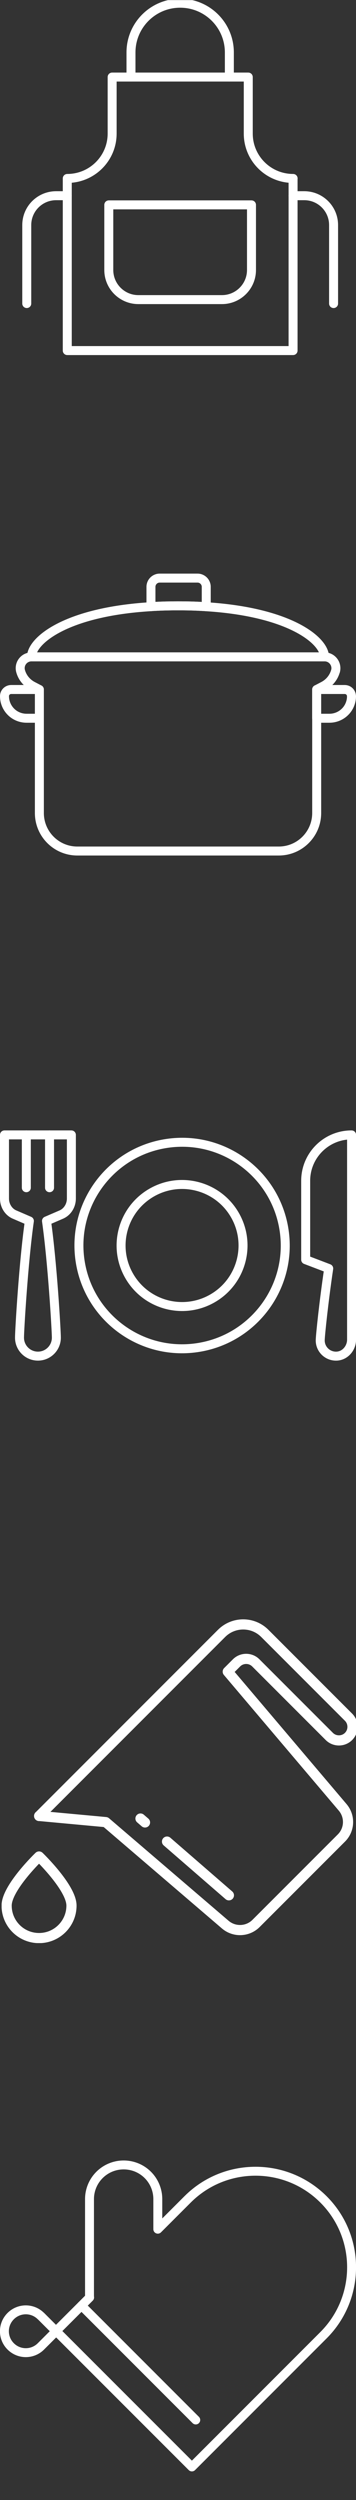
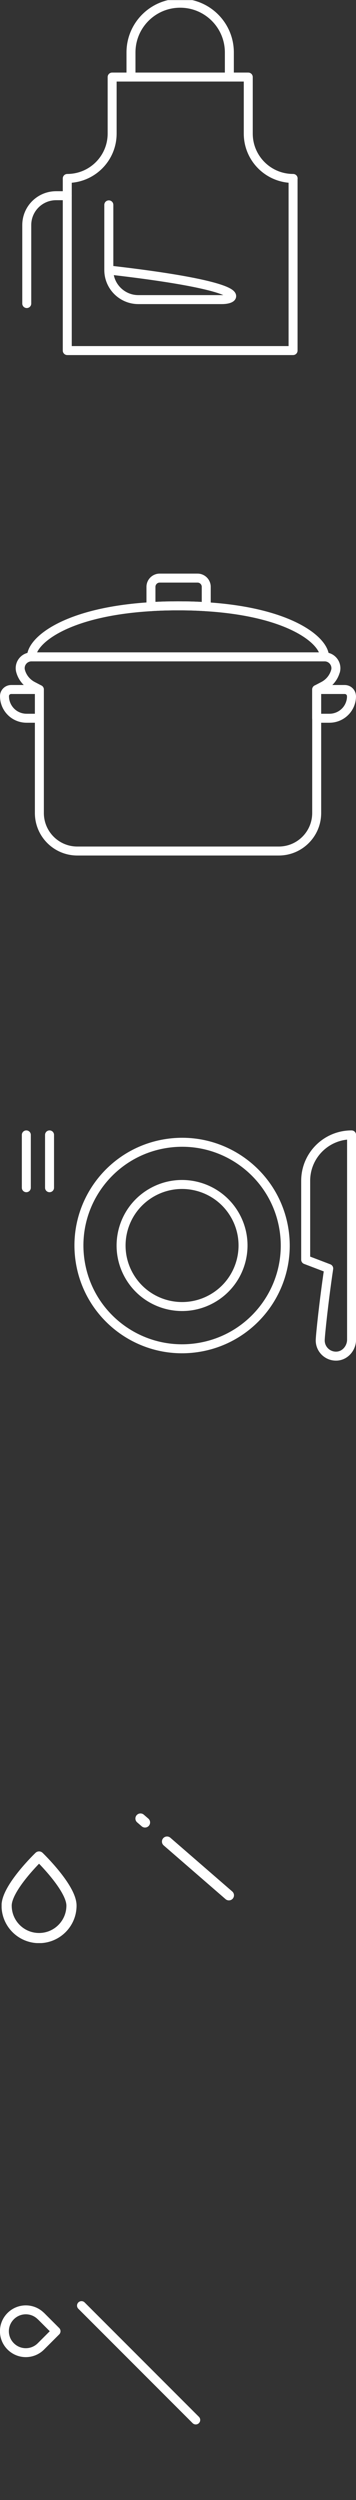
<svg xmlns="http://www.w3.org/2000/svg" width="64" height="449" viewBox="0 0 64 449" fill="none">
  <rect x="0" y="0" width="64" height="449" fill="#333333" stroke="none" />
  <g clip-path="url(#clip0_38_484)">
    <g clip-path="url(#clip1_38_484)">
      <path d="M52.687 32.05V62.964H12.093V32.05C16.546 32.05 20.16 28.447 20.16 23.994V13.84H44.631V23.994C44.631 28.436 48.234 32.05 52.698 32.05H52.687Z" stroke="white" stroke-width="1.613" stroke-linecap="round" stroke-linejoin="round" />
-       <path d="M52.687 35.148H54.698C57.603 35.148 59.969 37.504 59.969 40.419V54.52" stroke="white" stroke-width="1.613" stroke-linecap="round" stroke-linejoin="round" />
      <path d="M12.093 35.148H10.081C7.177 35.148 4.811 37.504 4.811 40.419V54.52" stroke="white" stroke-width="1.613" stroke-linecap="round" stroke-linejoin="round" />
      <path d="M23.548 13.84V9.419C23.548 4.535 27.507 0.577 32.39 0.577C37.273 0.577 41.232 4.535 41.232 9.419V13.84" stroke="white" stroke-width="1.613" stroke-linecap="round" stroke-linejoin="round" />
-       <path d="M19.568 36.794H45.211V48.496C45.211 51.422 42.834 53.81 39.898 53.81H24.871C21.945 53.81 19.558 51.433 19.558 48.496V36.794H19.568Z" stroke="white" stroke-width="1.613" stroke-linecap="round" stroke-linejoin="round" />
+       <path d="M19.568 36.794V48.496C45.211 51.422 42.834 53.81 39.898 53.81H24.871C21.945 53.81 19.558 51.433 19.558 48.496V36.794H19.568Z" stroke="white" stroke-width="1.613" stroke-linecap="round" stroke-linejoin="round" />
    </g>
  </g>
  <g clip-path="url(#clip2_38_484)">
    <path d="M60.3 120.564C59.977 121.704 59.192 122.651 58.149 123.199L56.933 123.834V146.013C56.933 149.789 53.878 152.844 50.114 152.844H13.897C10.132 152.844 7.078 149.789 7.078 146.013V123.834L5.862 123.199C4.819 122.651 4.034 121.704 3.711 120.564C3.334 119.262 4.313 117.972 5.669 117.972H58.353C59.708 117.972 60.676 119.273 60.311 120.564H60.3Z" stroke="white" stroke-width="1.613" stroke-linecap="round" stroke-linejoin="round" />
    <path d="M63.193 125.028C63.193 126.115 62.752 127.126 62.032 127.836C61.311 128.556 60.311 128.997 59.224 128.997H56.922V123.834H61.978C62.645 123.834 63.182 124.372 63.182 125.028H63.193Z" stroke="white" stroke-width="1.613" stroke-linecap="round" stroke-linejoin="round" />
    <path d="M58.342 117.972H5.658C5.658 115.068 11.843 109.872 27.138 108.958C27.353 108.937 27.568 108.926 27.783 108.915C29.117 108.84 30.526 108.808 32 108.808C33.549 108.808 35.033 108.84 36.431 108.926C36.647 108.926 36.862 108.947 37.077 108.969C52.2 109.916 58.342 115.079 58.342 117.972Z" stroke="white" stroke-width="1.613" stroke-linecap="round" stroke-linejoin="round" />
    <path d="M7.078 123.834V128.997H4.776C3.689 128.997 2.678 128.556 1.968 127.836C1.248 127.115 0.807 126.115 0.807 125.028C0.807 124.372 1.344 123.834 2.011 123.834H7.067H7.078Z" stroke="white" stroke-width="1.613" stroke-linecap="round" stroke-linejoin="round" />
    <path d="M37.077 105.387V108.969C36.862 108.948 36.647 108.937 36.432 108.926C35.033 108.84 33.549 108.808 32 108.808C30.451 108.808 29.117 108.84 27.784 108.915C27.568 108.915 27.353 108.937 27.138 108.958V105.387C27.138 104.538 27.837 103.828 28.698 103.828H35.528C36.378 103.828 37.077 104.538 37.077 105.387Z" stroke="white" stroke-width="1.613" stroke-linecap="round" stroke-linejoin="round" />
  </g>
  <g clip-path="url(#clip3_38_484)">
    <path d="M38.244 233.164C43.476 230.119 45.247 223.409 42.201 218.177C39.156 212.946 32.446 211.174 27.214 214.22C21.983 217.266 20.211 223.976 23.257 229.207C26.303 234.439 33.013 236.21 38.244 233.164Z" stroke="white" stroke-width="1.613" stroke-linecap="round" stroke-linejoin="round" />
    <path d="M35.408 242.046C45.543 240.57 52.562 231.157 51.085 221.023C49.608 210.888 40.196 203.87 30.061 205.346C19.927 206.823 12.908 216.236 14.385 226.37C15.861 236.505 25.274 243.523 35.408 242.046Z" stroke="white" stroke-width="1.613" stroke-linecap="round" stroke-linejoin="round" />
-     <path d="M0.807 203.827V215.25C0.807 216.52 1.527 217.671 2.614 218.133L5.281 219.284C4.227 226.652 3.506 238.968 3.506 240.248C3.506 242.077 4.991 243.561 6.819 243.561C8.648 243.561 10.132 242.077 10.132 240.248C10.132 238.968 9.412 226.652 8.358 219.284L11.025 218.133C12.111 217.66 12.832 216.52 12.832 215.25V203.827H0.807Z" stroke="white" stroke-width="1.613" stroke-linecap="round" stroke-linejoin="round" />
    <path d="M63.193 203.827C58.643 203.827 54.954 207.517 54.954 212.066V226.243L59.095 227.824C58.234 233.568 57.568 239.915 57.568 240.743C57.568 242.345 58.912 243.636 60.536 243.561C62.064 243.486 63.204 242.109 63.204 240.592V203.827H63.193Z" stroke="white" stroke-width="1.613" stroke-linecap="round" stroke-linejoin="round" />
    <path d="M4.733 203.827V213.314" stroke="white" stroke-width="1.613" stroke-linecap="round" stroke-linejoin="round" />
    <path d="M8.906 203.827V213.314" stroke="white" stroke-width="1.613" stroke-linecap="round" stroke-linejoin="round" />
  </g>
  <g clip-path="url(#clip4_38_484)">
    <g clip-path="url(#clip5_38_484)">
-       <path d="M7.033 326.156L11.829 321.36L37.268 295.921L39.837 293.352C41.979 291.21 45.46 291.21 47.602 293.352L62.659 308.409C63.608 309.358 63.608 310.916 62.659 311.866C61.709 312.815 60.151 312.815 59.202 311.866L45.983 298.647C45.034 297.698 43.476 297.698 42.526 298.647L40.944 300.229L61.6 324.598C62.975 326.217 62.878 328.614 61.369 330.112L46.032 345.448C44.535 346.945 42.137 347.043 40.518 345.679L19.01 327.251L7.033 326.143V326.156Z" stroke="white" stroke-width="1.826" stroke-linecap="round" stroke-linejoin="round" />
      <path d="M12.851 342.247C12.851 345.461 10.247 348.078 7.021 348.078C3.795 348.078 1.191 345.473 1.191 342.247C1.191 339.022 7.021 333.423 7.021 333.423C7.021 333.423 12.851 339.034 12.851 342.247Z" stroke="white" stroke-width="1.826" stroke-linecap="round" stroke-linejoin="round" />
      <path d="M30.026 330.745L41.151 340.397" stroke="white" stroke-width="1.826" stroke-linecap="round" stroke-linejoin="round" />
      <path d="M25.255 326.606L26.07 327.312" stroke="white" stroke-width="1.826" stroke-linecap="round" stroke-linejoin="round" />
    </g>
  </g>
  <g clip-path="url(#clip6_38_484)">
-     <path d="M58.149 419.412L34.498 443.063L10.079 418.654L16.112 412.622C16.091 412.483 16.091 412.344 16.091 412.205V394.961C16.091 391.566 18.835 388.822 22.23 388.822C23.928 388.822 25.465 389.505 26.576 390.616C27.686 391.726 28.37 393.274 28.37 394.961V400.364L33.73 395.004C40.467 388.267 51.401 388.267 58.149 395.004C64.897 401.741 64.886 412.675 58.149 419.412Z" stroke="white" stroke-width="1.602" stroke-linecap="round" stroke-linejoin="round" />
    <path d="M35.192 434.628L14.649 414.084" stroke="white" stroke-width="1.602" stroke-linecap="round" stroke-linejoin="round" />
    <path d="M7.357 415.963L10.079 418.686L7.357 421.409C5.851 422.914 3.427 422.914 1.922 421.409C0.416 419.903 0.416 417.479 1.922 415.974C3.427 414.468 5.851 414.468 7.357 415.974V415.963Z" stroke="white" stroke-width="1.602" stroke-linecap="round" stroke-linejoin="round" />
  </g>
  <defs>
    <clipPath id="clip0_38_484">
      <rect width="64" height="64" fill="white" transform="translate(0 0.021)" />
    </clipPath>
    <clipPath id="clip1_38_484">
      <rect width="56.772" height="64" fill="white" transform="translate(4.004 -0.229)" />
    </clipPath>
    <clipPath id="clip2_38_484">
      <rect width="64" height="50.619" fill="white" transform="translate(0 103.021)" />
    </clipPath>
    <clipPath id="clip3_38_484">
      <rect width="64" height="41.347" fill="white" transform="translate(0 203.021)" />
    </clipPath>
    <clipPath id="clip4_38_484">
      <rect width="64" height="64" fill="white" transform="translate(0 288.021)" />
    </clipPath>
    <clipPath id="clip5_38_484">
      <rect width="64" height="58.145" fill="white" transform="translate(0.29 290.833)" />
    </clipPath>
    <clipPath id="clip6_38_484">
      <rect width="64" height="55.843" fill="white" transform="translate(0 388.021)" />
    </clipPath>
  </defs>
</svg>